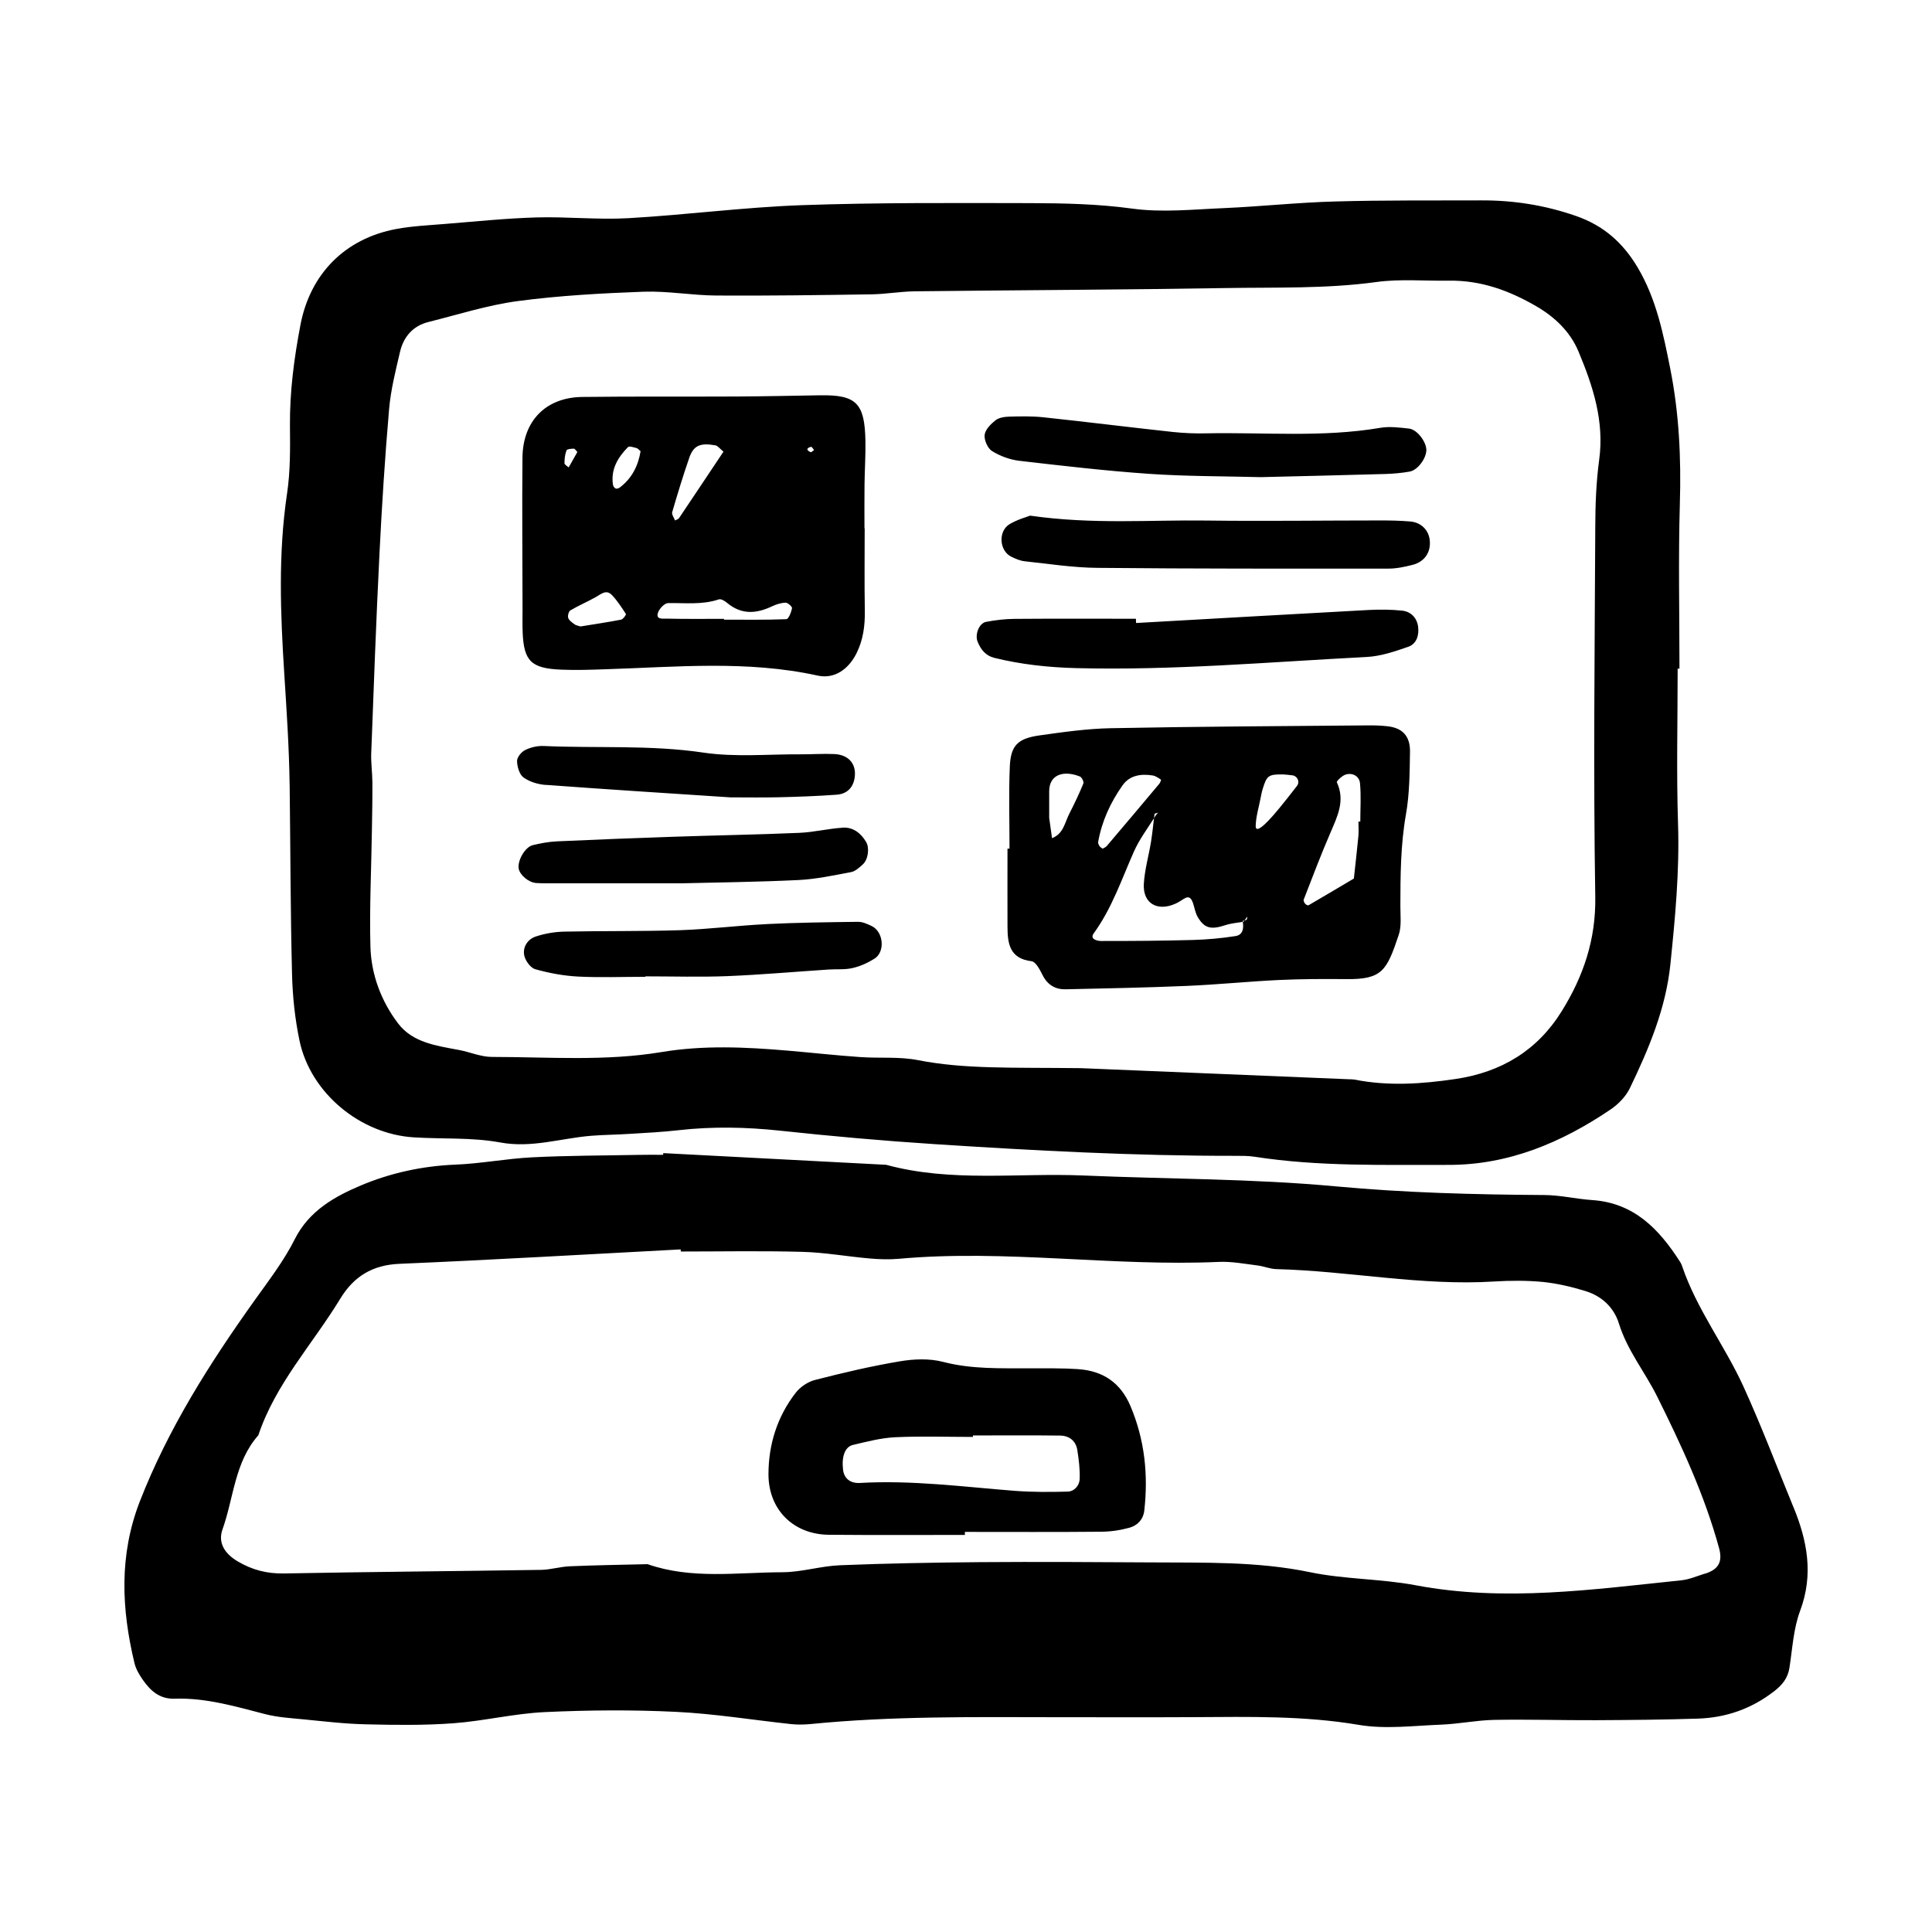
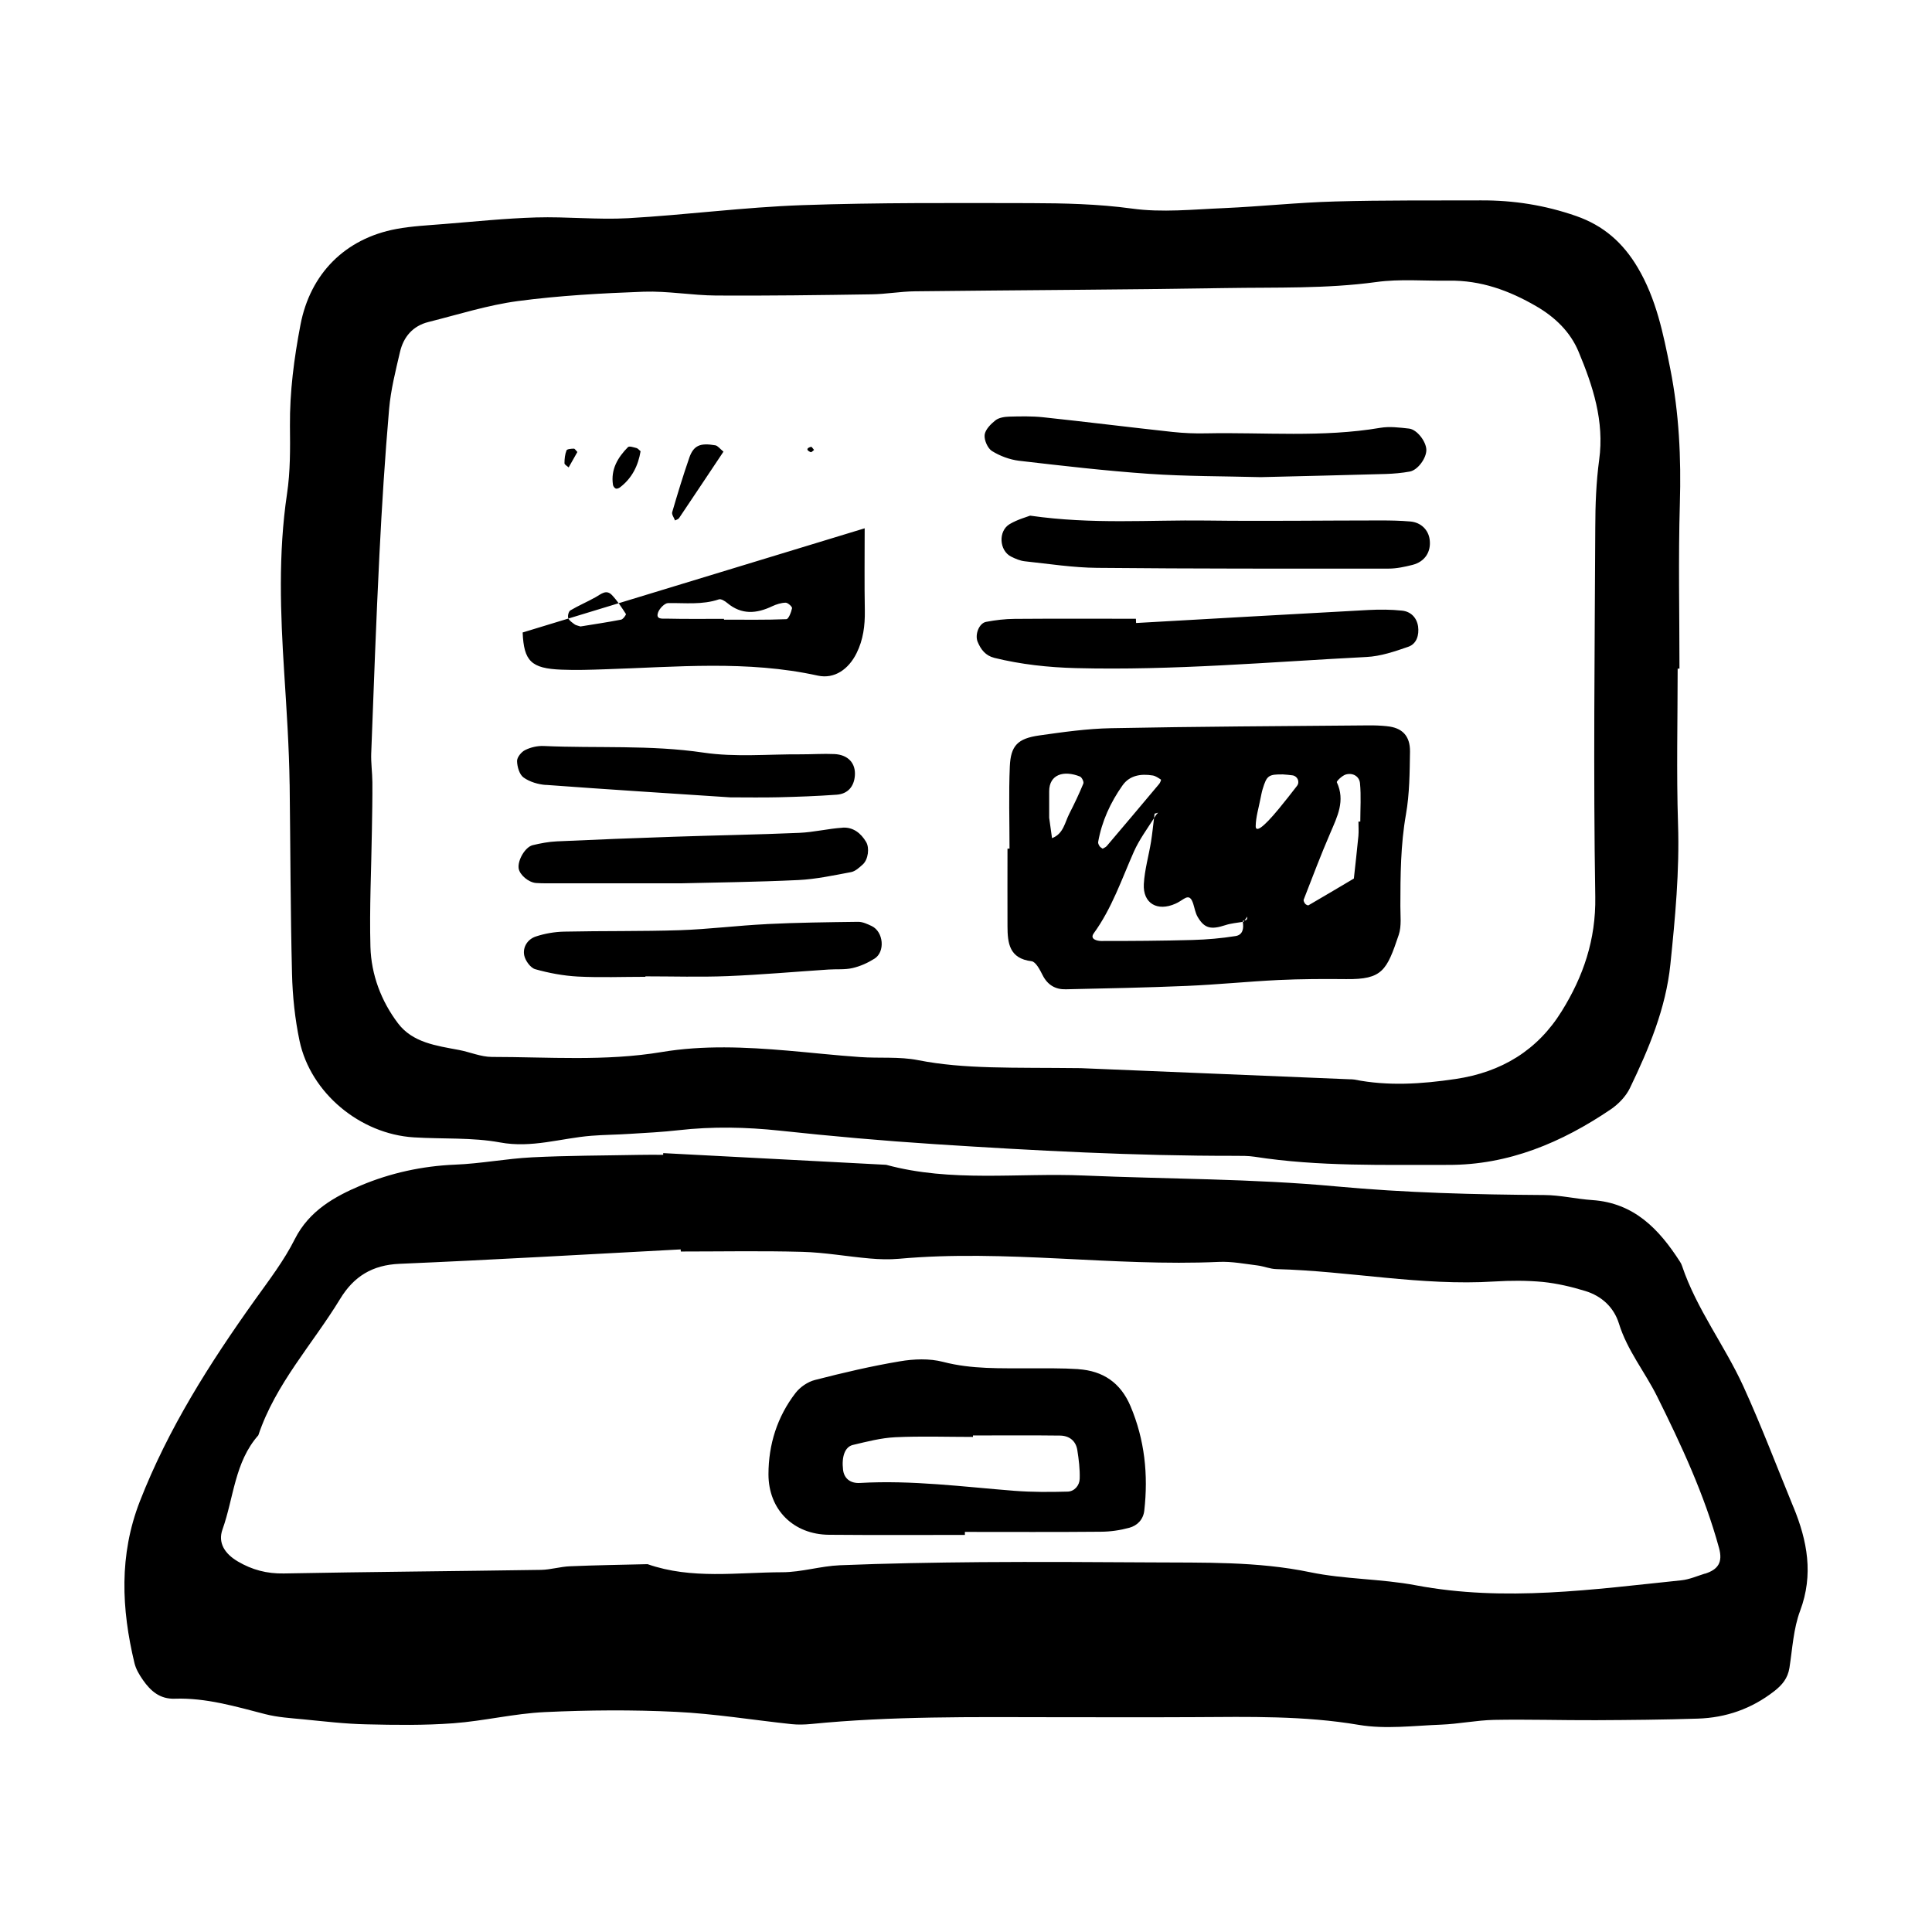
<svg xmlns="http://www.w3.org/2000/svg" width="128" height="128" viewBox="0 0 128 128">
-   <path d="M118.82 99.853c-1.098-2.675-2.122-5.383-3.32-8.01-1.24-2.71-3.095-5.11-4.058-7.966-.032-.1-.08-.203-.14-.288-1.38-2.15-3.034-3.89-5.802-4.08-1.062-.07-2.123-.33-3.183-.335-4.608-.03-9.2-.146-13.803-.573-5.544-.515-11.136-.482-16.704-.72-4.37-.188-8.785.465-13.1-.71-4.923-.256-9.844-.515-14.77-.774l-.003.113c-.538 0-1.073-.01-1.61.004-2.358.046-4.72.043-7.076.162-1.705.085-3.4.42-5.105.485-2.176.09-4.29.556-6.242 1.38-1.717.725-3.42 1.666-4.37 3.55-.714 1.427-1.708 2.72-2.644 4.03-2.996 4.196-5.744 8.52-7.628 13.355-1.38 3.552-1.217 7.11-.354 10.705.096.4.324.784.565 1.128.508.725 1.12 1.27 2.11 1.234 2.065-.068 4.02.516 5.992 1.024.82.21 1.683.263 2.53.344 1.382.135 2.768.302 4.153.33 1.925.046 3.86.073 5.777-.07 2.03-.15 4.032-.646 6.06-.74 2.89-.135 5.795-.158 8.682-.017 2.56.123 5.11.542 7.666.815.422.043.856.032 1.28-.008 5.344-.53 10.71-.46 16.07-.452 3.107 0 6.22.013 9.328-.004 3.643-.02 7.27-.102 10.9.512 1.767.3 3.63.055 5.448-.014 1.173-.045 2.336-.29 3.505-.316 2.25-.043 4.505.03 6.756.02 2.25-.012 4.504-.03 6.755-.104 1.87-.06 3.558-.65 5.056-1.813.54-.42.903-.86 1.014-1.55.198-1.27.264-2.602.71-3.786.896-2.396.476-4.627-.443-6.863zm-5.874 4.405c-.512.16-1.02.384-1.543.44-5.856.605-11.7 1.445-17.6.332-2.308-.437-4.71-.39-7.006-.867-3.506-.728-7.03-.623-10.56-.65-3.755-.024-7.51-.044-11.264-.017-3.108.027-6.22.08-9.327.206-1.277.053-2.544.46-3.814.463-2.983.006-6.005.487-8.93-.535-1.716.043-3.43.066-5.142.14-.637.025-1.27.225-1.907.238-5.683.088-11.368.13-17.052.238-1.12.02-2.103-.24-3.043-.795-.88-.516-1.33-1.244-1.018-2.12.75-2.097.8-4.46 2.375-6.24 1.14-3.412 3.595-6.036 5.423-9.04.904-1.487 2.133-2.245 3.936-2.32 6.208-.264 12.416-.627 18.622-.955.004.05.008.096.01.14 2.68 0 5.366-.052 8.047.022 1.49.04 2.98.31 4.473.44.64.057 1.293.076 1.93.02 7.073-.64 14.13.523 21.198.206.848-.037 1.707.13 2.555.235.423.053.84.235 1.26.243 4.82.124 9.59 1.124 14.436.82 1.067-.066 2.153-.07 3.213.03.95.098 1.9.32 2.81.6 1.083.33 1.892 1.074 2.23 2.154.546 1.774 1.716 3.2 2.52 4.81 1.613 3.246 3.155 6.553 4.115 10.073.254.936-.06 1.42-.944 1.696zM19.19 51.96c.052 4.182.052 8.368.157 12.55.035 1.488.194 2.998.5 4.456.737 3.452 4.01 6.165 7.567 6.387 1.91.12 3.857-.006 5.72.337 2.1.39 4.032-.282 6.04-.442.853-.068 1.714-.07 2.57-.128 1.07-.064 2.14-.12 3.205-.24 2.246-.255 4.48-.21 6.73.03 3.404.367 6.82.67 10.24.892 6.63.43 13.265.783 19.914.775.427 0 .864-.004 1.284.06 4.26.662 8.554.528 12.84.54 3.988.01 7.51-1.48 10.756-3.677.512-.348 1.006-.86 1.272-1.41 1.257-2.608 2.383-5.29 2.682-8.2.317-3.086.61-6.176.507-9.298-.11-3.427-.025-6.863-.025-10.293h.12c0-3.65-.08-7.298.026-10.94.09-3.013-.05-5.994-.64-8.95-.46-2.305-.923-4.61-2.153-6.683-.97-1.637-2.254-2.78-4.083-3.416-2.056-.716-4.144-1.046-6.306-1.034-3.215.014-6.432-.02-9.648.072-2.464.065-4.914.332-7.373.44-2.035.084-4.107.308-6.1.03-2.25-.306-4.485-.354-6.727-.36-5.04-.007-10.085-.042-15.12.134-3.848.136-7.68.645-11.527.864-2.025.113-4.068-.11-6.1-.05-2.028.06-4.05.272-6.075.434-1.062.088-2.138.136-3.183.33-3.403.634-5.71 2.973-6.354 6.354-.423 2.212-.716 4.437-.696 6.7.016 1.498.028 3.018-.195 4.496-.588 3.954-.436 7.93-.184 11.872.157 2.456.322 4.91.357 7.37zm5.405-2.062c.166-4.395.325-8.787.544-13.178.16-3.21.363-6.42.64-9.62.11-1.27.43-2.53.72-3.777.234-1.005.852-1.732 1.887-1.99 1.97-.494 3.928-1.12 5.93-1.387 2.758-.366 5.55-.517 8.332-.62 1.597-.054 3.203.244 4.803.254 3.43.02 6.86-.027 10.29-.08.96-.013 1.92-.19 2.882-.2 6.867-.08 13.733-.102 20.6-.216 3.318-.055 6.64.055 9.95-.397 1.584-.22 3.216-.066 4.826-.092 2.107-.032 3.985.65 5.785 1.696 1.257.73 2.26 1.71 2.8 3.008.95 2.275 1.717 4.602 1.365 7.165-.2 1.48-.255 2.99-.258 4.485-.037 8.156-.133 16.315 0 24.467.046 2.842-.798 5.288-2.223 7.578-1.6 2.584-3.98 4.043-7.046 4.494-2.248.333-4.457.48-6.69.037-.106-.02-.214-.017-.32-.02l-17.808-.737c-4.585-.053-7.695.075-10.78-.53-1.25-.248-2.568-.112-3.853-.206-1.6-.11-3.196-.29-4.796-.426-2.784-.238-5.58-.367-8.346.096-3.735.622-7.487.324-11.24.322-.73 0-1.454-.325-2.192-.463-1.484-.28-3.055-.48-4.025-1.76-1.115-1.47-1.777-3.223-1.83-5.07-.07-2.57.06-5.144.097-7.714.017-1.062.04-2.127.032-3.19-.005-.647-.1-1.292-.077-1.93zm46.845 40.81c-1.067-.07-2.14-.05-3.213-.053-1.925-.01-3.838.07-5.746-.427-.902-.235-1.937-.195-2.867-.036-1.892.317-3.763.757-5.62 1.235-.48.12-.985.47-1.287.86-1.213 1.575-1.792 3.41-1.794 5.386 0 2.357 1.662 3.994 4.016 4.01 3 .026 6 .01 8.998.01v-.2c3.005 0 6.005.016 9.005-.012.63-.002 1.277-.096 1.886-.262.53-.144.925-.542.994-1.137.268-2.38.03-4.687-.913-6.92-.66-1.557-1.824-2.34-3.456-2.45zm-.708 8.115c-1.173.032-2.357.037-3.528-.053-3.405-.267-6.8-.718-10.23-.52-.65.037-1.053-.308-1.12-.877-.102-.853.118-1.51.645-1.64.93-.22 1.875-.468 2.823-.513 1.71-.08 3.427-.02 5.14-.02v-.097c1.932 0 3.86-.017 5.787.008.588.013 1.025.343 1.124.948.1.632.18 1.275.16 1.91-.01.445-.348.842-.8.855zm-36.105-56.92c.08 1.9.565 2.385 2.57 2.464.96.04 1.93.008 2.89-.026 4.704-.147 9.416-.61 14.093.42 1.112.243 2.046-.43 2.57-1.487.443-.892.56-1.824.547-2.805-.032-1.822-.01-3.64-.01-5.464h-.014c0-.964-.008-1.93.004-2.894.01-.965.077-1.932.06-2.892-.045-2.52-.607-3.068-3.01-3.03-1.823.03-3.644.07-5.464.08-3.43.018-6.863-.012-10.29.03-2.407.03-3.937 1.585-3.958 4.027-.032 3.323 0 6.645.005 9.97.002.536-.015 1.072.008 1.607zm19.113-12.3c.043-.01.128.138.192.206-.064.044-.17.17-.22.147-.305-.126-.292-.274.028-.355zm-8.08.74c.287-.826.716-1.018 1.737-.838.16.03.293.222.535.418-.975 1.458-1.952 2.93-2.94 4.398-.05.08-.176.11-.27.16-.066-.184-.23-.393-.188-.546.352-1.202.715-2.404 1.126-3.588zm-2.063 10.235c.096-.264.434-.62.67-.623 1.127-.015 2.256.128 3.36-.245.144-.05.405.112.558.242.947.79 1.936.71 2.976.213.277-.128.59-.228.887-.235.15-.004.446.27.427.365-.056.267-.23.723-.376.727-1.376.056-2.754.032-4.133.032V41c-1.275 0-2.55.016-3.825-.014-.223-.005-.722.078-.54-.41zM41.61 29.62c.086-.084.38.02.57.068.09.027.16.128.26.208-.16.958-.566 1.78-1.356 2.387-.077.06-.208.114-.284.087-.083-.03-.173-.15-.188-.245-.16-1.027.32-1.82.997-2.507zm-2.154 9.948c.358-.2.706-.542 1.084-.146.358.376.645.82.928 1.257.028.044-.187.35-.318.374-.92.177-1.852.315-2.693.452-.194-.066-.31-.077-.387-.14-.16-.12-.365-.25-.422-.42-.05-.14.025-.44.142-.506.54-.32 1.12-.564 1.667-.872zm-1.923-9.73c.037-.09.317-.11.485-.113.066-.004.136.123.235.22l-.578 1.022c-.098-.09-.28-.184-.277-.28 0-.286.032-.587.136-.848zM91.89 48.112c-.424-.043-.853-.06-1.28-.053-5.664.05-11.328.074-16.994.186-1.59.03-3.183.256-4.763.48-1.427.203-1.888.672-1.95 2.048-.077 1.813-.02 3.635-.02 5.45h-.134c0 1.713-.008 3.423 0 5.134.003 1.126.115 2.147 1.595 2.327.28.035.555.57.732.923.33.653.85.954 1.536.936 2.673-.06 5.346-.11 8.017-.224 2.023-.085 4.044-.292 6.068-.39 1.496-.07 2.994-.075 4.49-.06 2.404.028 2.69-.572 3.484-2.936.195-.584.103-1.273.107-1.913.003-2.026.014-4.047.37-6.066.24-1.36.246-2.77.268-4.155.014-1.056-.528-1.593-1.53-1.685zm-17.52 3.923c.47-.672 1.226-.783 2-.658.196.032.378.166.55.277.015.008-.053.2-.117.277-1.155 1.38-2.315 2.753-3.48 4.124-.067.077-.177.117-.268.173-.067-.053-.155-.09-.2-.16-.054-.08-.113-.194-.1-.28.242-1.378.817-2.623 1.612-3.75zm-2.593-.128c-.277.676-.59 1.333-.922 1.982-.31.596-.395 1.36-1.156 1.64-.085-.615-.17-1.23-.188-1.35v-1.755c.002-1.123.97-1.406 2.04-.977.123.052.27.35.224.458zM82.59 60.93c-.037.03-.09.045-.143.056l-.06.082c-.018.004-.033.005-.05.008.075.435.004.864-.476.94-.937.15-1.89.232-2.846.26-2.016.055-4.04.07-6.06.067-.244 0-.78-.11-.49-.51 1.203-1.657 1.845-3.576 2.66-5.415.35-.782.868-1.487 1.334-2.215.01-.1.023-.198.036-.297.08-.02.162-.032.235-.068.046-.025.074-.085.11-.128l-.254.292-.128.2c-.064.523-.117 1.047-.2 1.568-.153.935-.424 1.86-.477 2.8-.067 1.284.897 1.84 2.1 1.3.194-.086.37-.207.55-.32.39-.246.514.015.62.317.097.3.145.63.305.894.444.75.875.845 1.827.533.37-.122.77-.153 1.153-.218-.004-.02-.003-.043-.007-.064.037-.01.077-.016.117-.025l.192-.262c-.013.075-.002.174-.048.207zm3.34-8.864c-.392.512-.79 1.013-1.2 1.513-1.09 1.325-1.542 1.57-1.537 1.154.01-.612.203-1.222.318-1.83.045-.21.08-.422.144-.628.273-.896.387-.978 1.346-.968.212.018.428.03.64.063.327.054.49.436.29.694zm4.198 2.368L90 54.432c0 .32.026.642-.003.958-.088.94-.2 1.875-.3 2.816-1.004.593-1.996 1.188-3.003 1.77-.043.027-.177-.042-.224-.1-.06-.075-.124-.206-.096-.275.576-1.48 1.134-2.963 1.765-4.42.465-1.09 1-2.13.43-3.354-.03-.072.35-.44.587-.512.472-.14.903.12.947.576.08.842.02 1.695.02 2.544zM65.87 43.584c1.776.437 3.574.632 5.405.68 6.435.165 12.843-.406 19.257-.737.94-.045 1.88-.368 2.78-.68.55-.196.716-.777.64-1.345-.09-.59-.488-.984-1.055-1.045-.74-.08-1.496-.08-2.24-.043-5.13.277-10.26.574-15.388.862-.006-.094-.01-.188-.013-.282-2.68 0-5.355-.013-8.035.008-.63.004-1.27.08-1.888.198-.47.087-.754.84-.565 1.312.21.52.53.928 1.102 1.07zm27.555-9.035c-.642-.055-1.285-.068-1.927-.068-3.864 0-7.726.056-11.59.006-3.744-.05-7.502.272-11.66-.324-.197.08-.818.245-1.35.557-.778.457-.7 1.76.09 2.156.287.144.595.277.903.31 1.6.17 3.2.422 4.8.436 6.437.062 12.877.053 19.31.05.528 0 1.066-.118 1.578-.246.825-.21 1.246-.868 1.14-1.677-.084-.65-.584-1.144-1.292-1.2zm-27.697-4.663c.526.326 1.168.565 1.78.64 2.865.333 5.73.666 8.604.866 2.45.17 4.914.155 7.413.22 2.736-.067 5.515-.13 8.292-.21.53-.018 1.067-.065 1.586-.16.54-.103 1.104-.897 1.096-1.44-.01-.543-.614-1.347-1.146-1.407-.634-.07-1.294-.155-1.91-.05-3.825.65-7.68.288-11.52.365-.746.018-1.497-.014-2.24-.093-2.862-.31-5.722-.67-8.586-.974-.74-.077-1.494-.06-2.24-.04-.31.01-.68.066-.908.247-.31.246-.676.613-.715.965-.037.345.203.89.49 1.07zm-14.944 31.34c-1.914.092-3.82.337-5.732.402-2.56.082-5.123.04-7.683.095-.627.015-1.275.125-1.87.323-.537.177-.88.696-.767 1.254.072.35.416.824.728.912.913.258 1.87.435 2.817.487 1.49.076 2.987.017 4.482.017v-.03c1.812 0 3.63.056 5.44-.015 2.235-.092 4.466-.29 6.697-.437.533-.035 1.082.02 1.59-.098.507-.117 1.004-.34 1.447-.62.725-.45.606-1.78-.175-2.16-.285-.135-.603-.285-.903-.283-2.025.026-4.053.05-6.075.15zm5.04-6.388c-.958.06-1.906.3-2.865.34-2.79.12-5.58.165-8.368.26-2.57.086-5.14.187-7.712.305-.53.025-1.066.128-1.58.25-.51.12-1.018 1.013-.936 1.544.066.424.656.932 1.16.965.427.028.856.02 1.283.02h8.317c2.2-.055 4.99-.084 7.776-.217 1.168-.057 2.333-.31 3.488-.526.282-.053.548-.304.78-.512.356-.33.45-1.088.217-1.483-.35-.593-.87-.995-1.563-.95zM36.164 52c4.063.302 8.13.556 12.22.827 1.05 0 2.12.02 3.194-.006 1.285-.03 2.573-.077 3.854-.17.736-.052 1.15-.54 1.205-1.26.066-.813-.437-1.385-1.347-1.432-.747-.035-1.498.02-2.248.017-2.146-.013-4.325.198-6.425-.112-3.53-.525-7.067-.28-10.596-.44-.41-.017-.864.085-1.23.27-.25.12-.542.482-.535.73.01.38.158.897.435 1.09.406.29.967.455 1.475.492z" />
+   <path d="M118.82 99.853c-1.098-2.675-2.122-5.383-3.32-8.01-1.24-2.71-3.095-5.11-4.058-7.966-.032-.1-.08-.203-.14-.288-1.38-2.15-3.034-3.89-5.802-4.08-1.062-.07-2.123-.33-3.183-.335-4.608-.03-9.2-.146-13.803-.573-5.544-.515-11.136-.482-16.704-.72-4.37-.188-8.785.465-13.1-.71-4.923-.256-9.844-.515-14.77-.774l-.003.113c-.538 0-1.073-.01-1.61.004-2.358.046-4.72.043-7.076.162-1.705.085-3.4.42-5.105.485-2.176.09-4.29.556-6.242 1.38-1.717.725-3.42 1.666-4.37 3.55-.714 1.427-1.708 2.72-2.644 4.03-2.996 4.196-5.744 8.52-7.628 13.355-1.38 3.552-1.217 7.11-.354 10.705.096.4.324.784.565 1.128.508.725 1.12 1.27 2.11 1.234 2.065-.068 4.02.516 5.992 1.024.82.21 1.683.263 2.53.344 1.382.135 2.768.302 4.153.33 1.925.046 3.86.073 5.777-.07 2.03-.15 4.032-.646 6.06-.74 2.89-.135 5.795-.158 8.682-.017 2.56.123 5.11.542 7.666.815.422.043.856.032 1.28-.008 5.344-.53 10.71-.46 16.07-.452 3.107 0 6.22.013 9.328-.004 3.643-.02 7.27-.102 10.9.512 1.767.3 3.63.055 5.448-.014 1.173-.045 2.336-.29 3.505-.316 2.25-.043 4.505.03 6.756.02 2.25-.012 4.504-.03 6.755-.104 1.87-.06 3.558-.65 5.056-1.813.54-.42.903-.86 1.014-1.55.198-1.27.264-2.602.71-3.786.896-2.396.476-4.627-.443-6.863zm-5.874 4.405c-.512.16-1.02.384-1.543.44-5.856.605-11.7 1.445-17.6.332-2.308-.437-4.71-.39-7.006-.867-3.506-.728-7.03-.623-10.56-.65-3.755-.024-7.51-.044-11.264-.017-3.108.027-6.22.08-9.327.206-1.277.053-2.544.46-3.814.463-2.983.006-6.005.487-8.93-.535-1.716.043-3.43.066-5.142.14-.637.025-1.27.225-1.907.238-5.683.088-11.368.13-17.052.238-1.12.02-2.103-.24-3.043-.795-.88-.516-1.33-1.244-1.018-2.12.75-2.097.8-4.46 2.375-6.24 1.14-3.412 3.595-6.036 5.423-9.04.904-1.487 2.133-2.245 3.936-2.32 6.208-.264 12.416-.627 18.622-.955.004.05.008.096.01.14 2.68 0 5.366-.052 8.047.022 1.49.04 2.98.31 4.473.44.64.057 1.293.076 1.93.02 7.073-.64 14.13.523 21.198.206.848-.037 1.707.13 2.555.235.423.053.84.235 1.26.243 4.82.124 9.59 1.124 14.436.82 1.067-.066 2.153-.07 3.213.03.95.098 1.9.32 2.81.6 1.083.33 1.892 1.074 2.23 2.154.546 1.774 1.716 3.2 2.52 4.81 1.613 3.246 3.155 6.553 4.115 10.073.254.936-.06 1.42-.944 1.696zM19.19 51.96c.052 4.182.052 8.368.157 12.55.035 1.488.194 2.998.5 4.456.737 3.452 4.01 6.165 7.567 6.387 1.91.12 3.857-.006 5.72.337 2.1.39 4.032-.282 6.04-.442.853-.068 1.714-.07 2.57-.128 1.07-.064 2.14-.12 3.205-.24 2.246-.255 4.48-.21 6.73.03 3.404.367 6.82.67 10.24.892 6.63.43 13.265.783 19.914.775.427 0 .864-.004 1.284.06 4.26.662 8.554.528 12.84.54 3.988.01 7.51-1.48 10.756-3.677.512-.348 1.006-.86 1.272-1.41 1.257-2.608 2.383-5.29 2.682-8.2.317-3.086.61-6.176.507-9.298-.11-3.427-.025-6.863-.025-10.293h.12c0-3.65-.08-7.298.026-10.94.09-3.013-.05-5.994-.64-8.95-.46-2.305-.923-4.61-2.153-6.683-.97-1.637-2.254-2.78-4.083-3.416-2.056-.716-4.144-1.046-6.306-1.034-3.215.014-6.432-.02-9.648.072-2.464.065-4.914.332-7.373.44-2.035.084-4.107.308-6.1.03-2.25-.306-4.485-.354-6.727-.36-5.04-.007-10.085-.042-15.12.134-3.848.136-7.68.645-11.527.864-2.025.113-4.068-.11-6.1-.05-2.028.06-4.05.272-6.075.434-1.062.088-2.138.136-3.183.33-3.403.634-5.71 2.973-6.354 6.354-.423 2.212-.716 4.437-.696 6.7.016 1.498.028 3.018-.195 4.496-.588 3.954-.436 7.93-.184 11.872.157 2.456.322 4.91.357 7.37zm5.405-2.062c.166-4.395.325-8.787.544-13.178.16-3.21.363-6.42.64-9.62.11-1.27.43-2.53.72-3.777.234-1.005.852-1.732 1.887-1.99 1.97-.494 3.928-1.12 5.93-1.387 2.758-.366 5.55-.517 8.332-.62 1.597-.054 3.203.244 4.803.254 3.43.02 6.86-.027 10.29-.08.96-.013 1.92-.19 2.882-.2 6.867-.08 13.733-.102 20.6-.216 3.318-.055 6.64.055 9.95-.397 1.584-.22 3.216-.066 4.826-.092 2.107-.032 3.985.65 5.785 1.696 1.257.73 2.26 1.71 2.8 3.008.95 2.275 1.717 4.602 1.365 7.165-.2 1.48-.255 2.99-.258 4.485-.037 8.156-.133 16.315 0 24.467.046 2.842-.798 5.288-2.223 7.578-1.6 2.584-3.98 4.043-7.046 4.494-2.248.333-4.457.48-6.69.037-.106-.02-.214-.017-.32-.02l-17.808-.737c-4.585-.053-7.695.075-10.78-.53-1.25-.248-2.568-.112-3.853-.206-1.6-.11-3.196-.29-4.796-.426-2.784-.238-5.58-.367-8.346.096-3.735.622-7.487.324-11.24.322-.73 0-1.454-.325-2.192-.463-1.484-.28-3.055-.48-4.025-1.76-1.115-1.47-1.777-3.223-1.83-5.07-.07-2.57.06-5.144.097-7.714.017-1.062.04-2.127.032-3.19-.005-.647-.1-1.292-.077-1.93zm46.845 40.81c-1.067-.07-2.14-.05-3.213-.053-1.925-.01-3.838.07-5.746-.427-.902-.235-1.937-.195-2.867-.036-1.892.317-3.763.757-5.62 1.235-.48.12-.985.47-1.287.86-1.213 1.575-1.792 3.41-1.794 5.386 0 2.357 1.662 3.994 4.016 4.01 3 .026 6 .01 8.998.01v-.2c3.005 0 6.005.016 9.005-.012.63-.002 1.277-.096 1.886-.262.53-.144.925-.542.994-1.137.268-2.38.03-4.687-.913-6.92-.66-1.557-1.824-2.34-3.456-2.45zm-.708 8.115c-1.173.032-2.357.037-3.528-.053-3.405-.267-6.8-.718-10.23-.52-.65.037-1.053-.308-1.12-.877-.102-.853.118-1.51.645-1.64.93-.22 1.875-.468 2.823-.513 1.71-.08 3.427-.02 5.14-.02v-.097c1.932 0 3.86-.017 5.787.008.588.013 1.025.343 1.124.948.1.632.18 1.275.16 1.91-.01.445-.348.842-.8.855zm-36.105-56.92c.08 1.9.565 2.385 2.57 2.464.96.04 1.93.008 2.89-.026 4.704-.147 9.416-.61 14.093.42 1.112.243 2.046-.43 2.57-1.487.443-.892.56-1.824.547-2.805-.032-1.822-.01-3.64-.01-5.464h-.014zm19.113-12.3c.043-.01.128.138.192.206-.064.044-.17.17-.22.147-.305-.126-.292-.274.028-.355zm-8.08.74c.287-.826.716-1.018 1.737-.838.16.03.293.222.535.418-.975 1.458-1.952 2.93-2.94 4.398-.05.08-.176.11-.27.16-.066-.184-.23-.393-.188-.546.352-1.202.715-2.404 1.126-3.588zm-2.063 10.235c.096-.264.434-.62.67-.623 1.127-.015 2.256.128 3.36-.245.144-.05.405.112.558.242.947.79 1.936.71 2.976.213.277-.128.59-.228.887-.235.15-.004.446.27.427.365-.056.267-.23.723-.376.727-1.376.056-2.754.032-4.133.032V41c-1.275 0-2.55.016-3.825-.014-.223-.005-.722.078-.54-.41zM41.61 29.62c.086-.084.38.02.57.068.09.027.16.128.26.208-.16.958-.566 1.78-1.356 2.387-.077.06-.208.114-.284.087-.083-.03-.173-.15-.188-.245-.16-1.027.32-1.82.997-2.507zm-2.154 9.948c.358-.2.706-.542 1.084-.146.358.376.645.82.928 1.257.028.044-.187.35-.318.374-.92.177-1.852.315-2.693.452-.194-.066-.31-.077-.387-.14-.16-.12-.365-.25-.422-.42-.05-.14.025-.44.142-.506.54-.32 1.12-.564 1.667-.872zm-1.923-9.73c.037-.09.317-.11.485-.113.066-.004.136.123.235.22l-.578 1.022c-.098-.09-.28-.184-.277-.28 0-.286.032-.587.136-.848zM91.89 48.112c-.424-.043-.853-.06-1.28-.053-5.664.05-11.328.074-16.994.186-1.59.03-3.183.256-4.763.48-1.427.203-1.888.672-1.95 2.048-.077 1.813-.02 3.635-.02 5.45h-.134c0 1.713-.008 3.423 0 5.134.003 1.126.115 2.147 1.595 2.327.28.035.555.57.732.923.33.653.85.954 1.536.936 2.673-.06 5.346-.11 8.017-.224 2.023-.085 4.044-.292 6.068-.39 1.496-.07 2.994-.075 4.49-.06 2.404.028 2.69-.572 3.484-2.936.195-.584.103-1.273.107-1.913.003-2.026.014-4.047.37-6.066.24-1.36.246-2.77.268-4.155.014-1.056-.528-1.593-1.53-1.685zm-17.52 3.923c.47-.672 1.226-.783 2-.658.196.032.378.166.55.277.015.008-.053.2-.117.277-1.155 1.38-2.315 2.753-3.48 4.124-.067.077-.177.117-.268.173-.067-.053-.155-.09-.2-.16-.054-.08-.113-.194-.1-.28.242-1.378.817-2.623 1.612-3.75zm-2.593-.128c-.277.676-.59 1.333-.922 1.982-.31.596-.395 1.36-1.156 1.64-.085-.615-.17-1.23-.188-1.35v-1.755c.002-1.123.97-1.406 2.04-.977.123.052.27.35.224.458zM82.59 60.93c-.037.03-.09.045-.143.056l-.06.082c-.018.004-.033.005-.05.008.075.435.004.864-.476.94-.937.15-1.89.232-2.846.26-2.016.055-4.04.07-6.06.067-.244 0-.78-.11-.49-.51 1.203-1.657 1.845-3.576 2.66-5.415.35-.782.868-1.487 1.334-2.215.01-.1.023-.198.036-.297.08-.02.162-.032.235-.068.046-.025.074-.085.11-.128l-.254.292-.128.2c-.064.523-.117 1.047-.2 1.568-.153.935-.424 1.86-.477 2.8-.067 1.284.897 1.84 2.1 1.3.194-.086.37-.207.55-.32.39-.246.514.015.62.317.097.3.145.63.305.894.444.75.875.845 1.827.533.37-.122.77-.153 1.153-.218-.004-.02-.003-.043-.007-.064.037-.01.077-.016.117-.025l.192-.262c-.013.075-.002.174-.048.207zm3.34-8.864c-.392.512-.79 1.013-1.2 1.513-1.09 1.325-1.542 1.57-1.537 1.154.01-.612.203-1.222.318-1.83.045-.21.08-.422.144-.628.273-.896.387-.978 1.346-.968.212.018.428.03.64.063.327.054.49.436.29.694zm4.198 2.368L90 54.432c0 .32.026.642-.003.958-.088.94-.2 1.875-.3 2.816-1.004.593-1.996 1.188-3.003 1.77-.043.027-.177-.042-.224-.1-.06-.075-.124-.206-.096-.275.576-1.48 1.134-2.963 1.765-4.42.465-1.09 1-2.13.43-3.354-.03-.072.35-.44.587-.512.472-.14.903.12.947.576.08.842.02 1.695.02 2.544zM65.87 43.584c1.776.437 3.574.632 5.405.68 6.435.165 12.843-.406 19.257-.737.94-.045 1.88-.368 2.78-.68.55-.196.716-.777.64-1.345-.09-.59-.488-.984-1.055-1.045-.74-.08-1.496-.08-2.24-.043-5.13.277-10.26.574-15.388.862-.006-.094-.01-.188-.013-.282-2.68 0-5.355-.013-8.035.008-.63.004-1.27.08-1.888.198-.47.087-.754.84-.565 1.312.21.52.53.928 1.102 1.07zm27.555-9.035c-.642-.055-1.285-.068-1.927-.068-3.864 0-7.726.056-11.59.006-3.744-.05-7.502.272-11.66-.324-.197.08-.818.245-1.35.557-.778.457-.7 1.76.09 2.156.287.144.595.277.903.31 1.6.17 3.2.422 4.8.436 6.437.062 12.877.053 19.31.05.528 0 1.066-.118 1.578-.246.825-.21 1.246-.868 1.14-1.677-.084-.65-.584-1.144-1.292-1.2zm-27.697-4.663c.526.326 1.168.565 1.78.64 2.865.333 5.73.666 8.604.866 2.45.17 4.914.155 7.413.22 2.736-.067 5.515-.13 8.292-.21.53-.018 1.067-.065 1.586-.16.54-.103 1.104-.897 1.096-1.44-.01-.543-.614-1.347-1.146-1.407-.634-.07-1.294-.155-1.91-.05-3.825.65-7.68.288-11.52.365-.746.018-1.497-.014-2.24-.093-2.862-.31-5.722-.67-8.586-.974-.74-.077-1.494-.06-2.24-.04-.31.01-.68.066-.908.247-.31.246-.676.613-.715.965-.037.345.203.89.49 1.07zm-14.944 31.34c-1.914.092-3.82.337-5.732.402-2.56.082-5.123.04-7.683.095-.627.015-1.275.125-1.87.323-.537.177-.88.696-.767 1.254.072.35.416.824.728.912.913.258 1.87.435 2.817.487 1.49.076 2.987.017 4.482.017v-.03c1.812 0 3.63.056 5.44-.015 2.235-.092 4.466-.29 6.697-.437.533-.035 1.082.02 1.59-.098.507-.117 1.004-.34 1.447-.62.725-.45.606-1.78-.175-2.16-.285-.135-.603-.285-.903-.283-2.025.026-4.053.05-6.075.15zm5.04-6.388c-.958.06-1.906.3-2.865.34-2.79.12-5.58.165-8.368.26-2.57.086-5.14.187-7.712.305-.53.025-1.066.128-1.58.25-.51.12-1.018 1.013-.936 1.544.066.424.656.932 1.16.965.427.028.856.02 1.283.02h8.317c2.2-.055 4.99-.084 7.776-.217 1.168-.057 2.333-.31 3.488-.526.282-.053.548-.304.78-.512.356-.33.45-1.088.217-1.483-.35-.593-.87-.995-1.563-.95zM36.164 52c4.063.302 8.13.556 12.22.827 1.05 0 2.12.02 3.194-.006 1.285-.03 2.573-.077 3.854-.17.736-.052 1.15-.54 1.205-1.26.066-.813-.437-1.385-1.347-1.432-.747-.035-1.498.02-2.248.017-2.146-.013-4.325.198-6.425-.112-3.53-.525-7.067-.28-10.596-.44-.41-.017-.864.085-1.23.27-.25.12-.542.482-.535.73.01.38.158.897.435 1.09.406.29.967.455 1.475.492z" />
</svg>